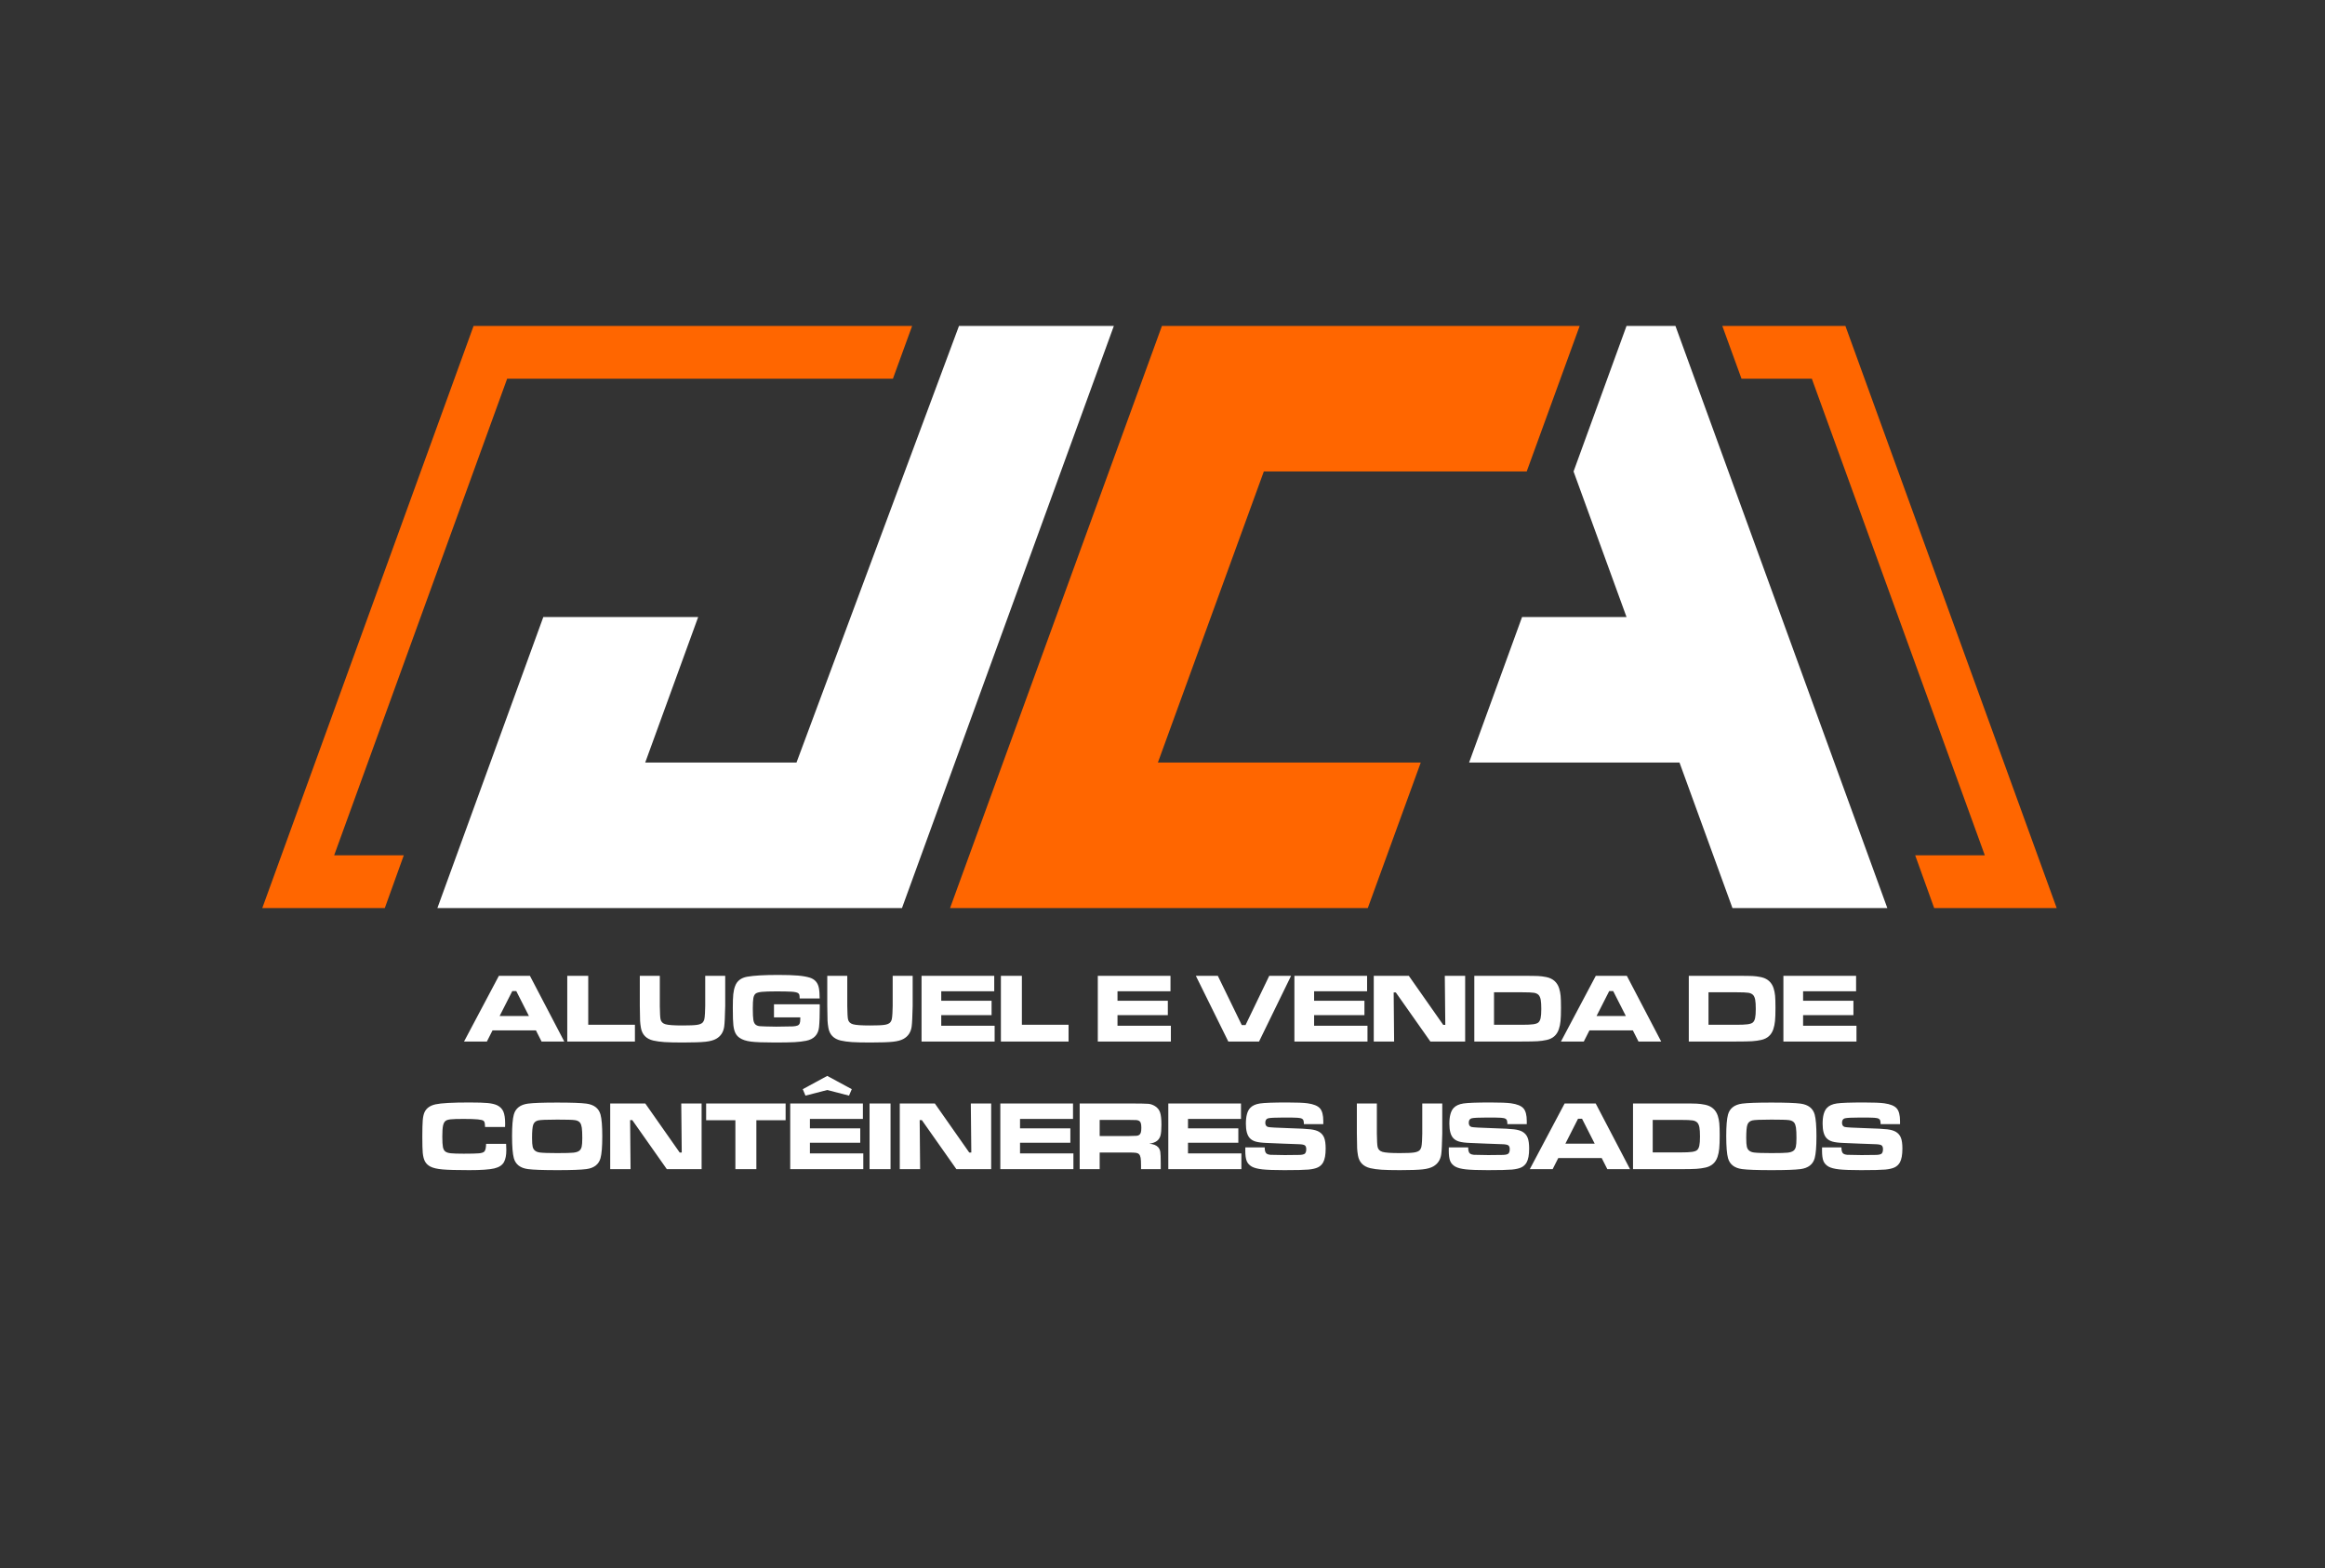
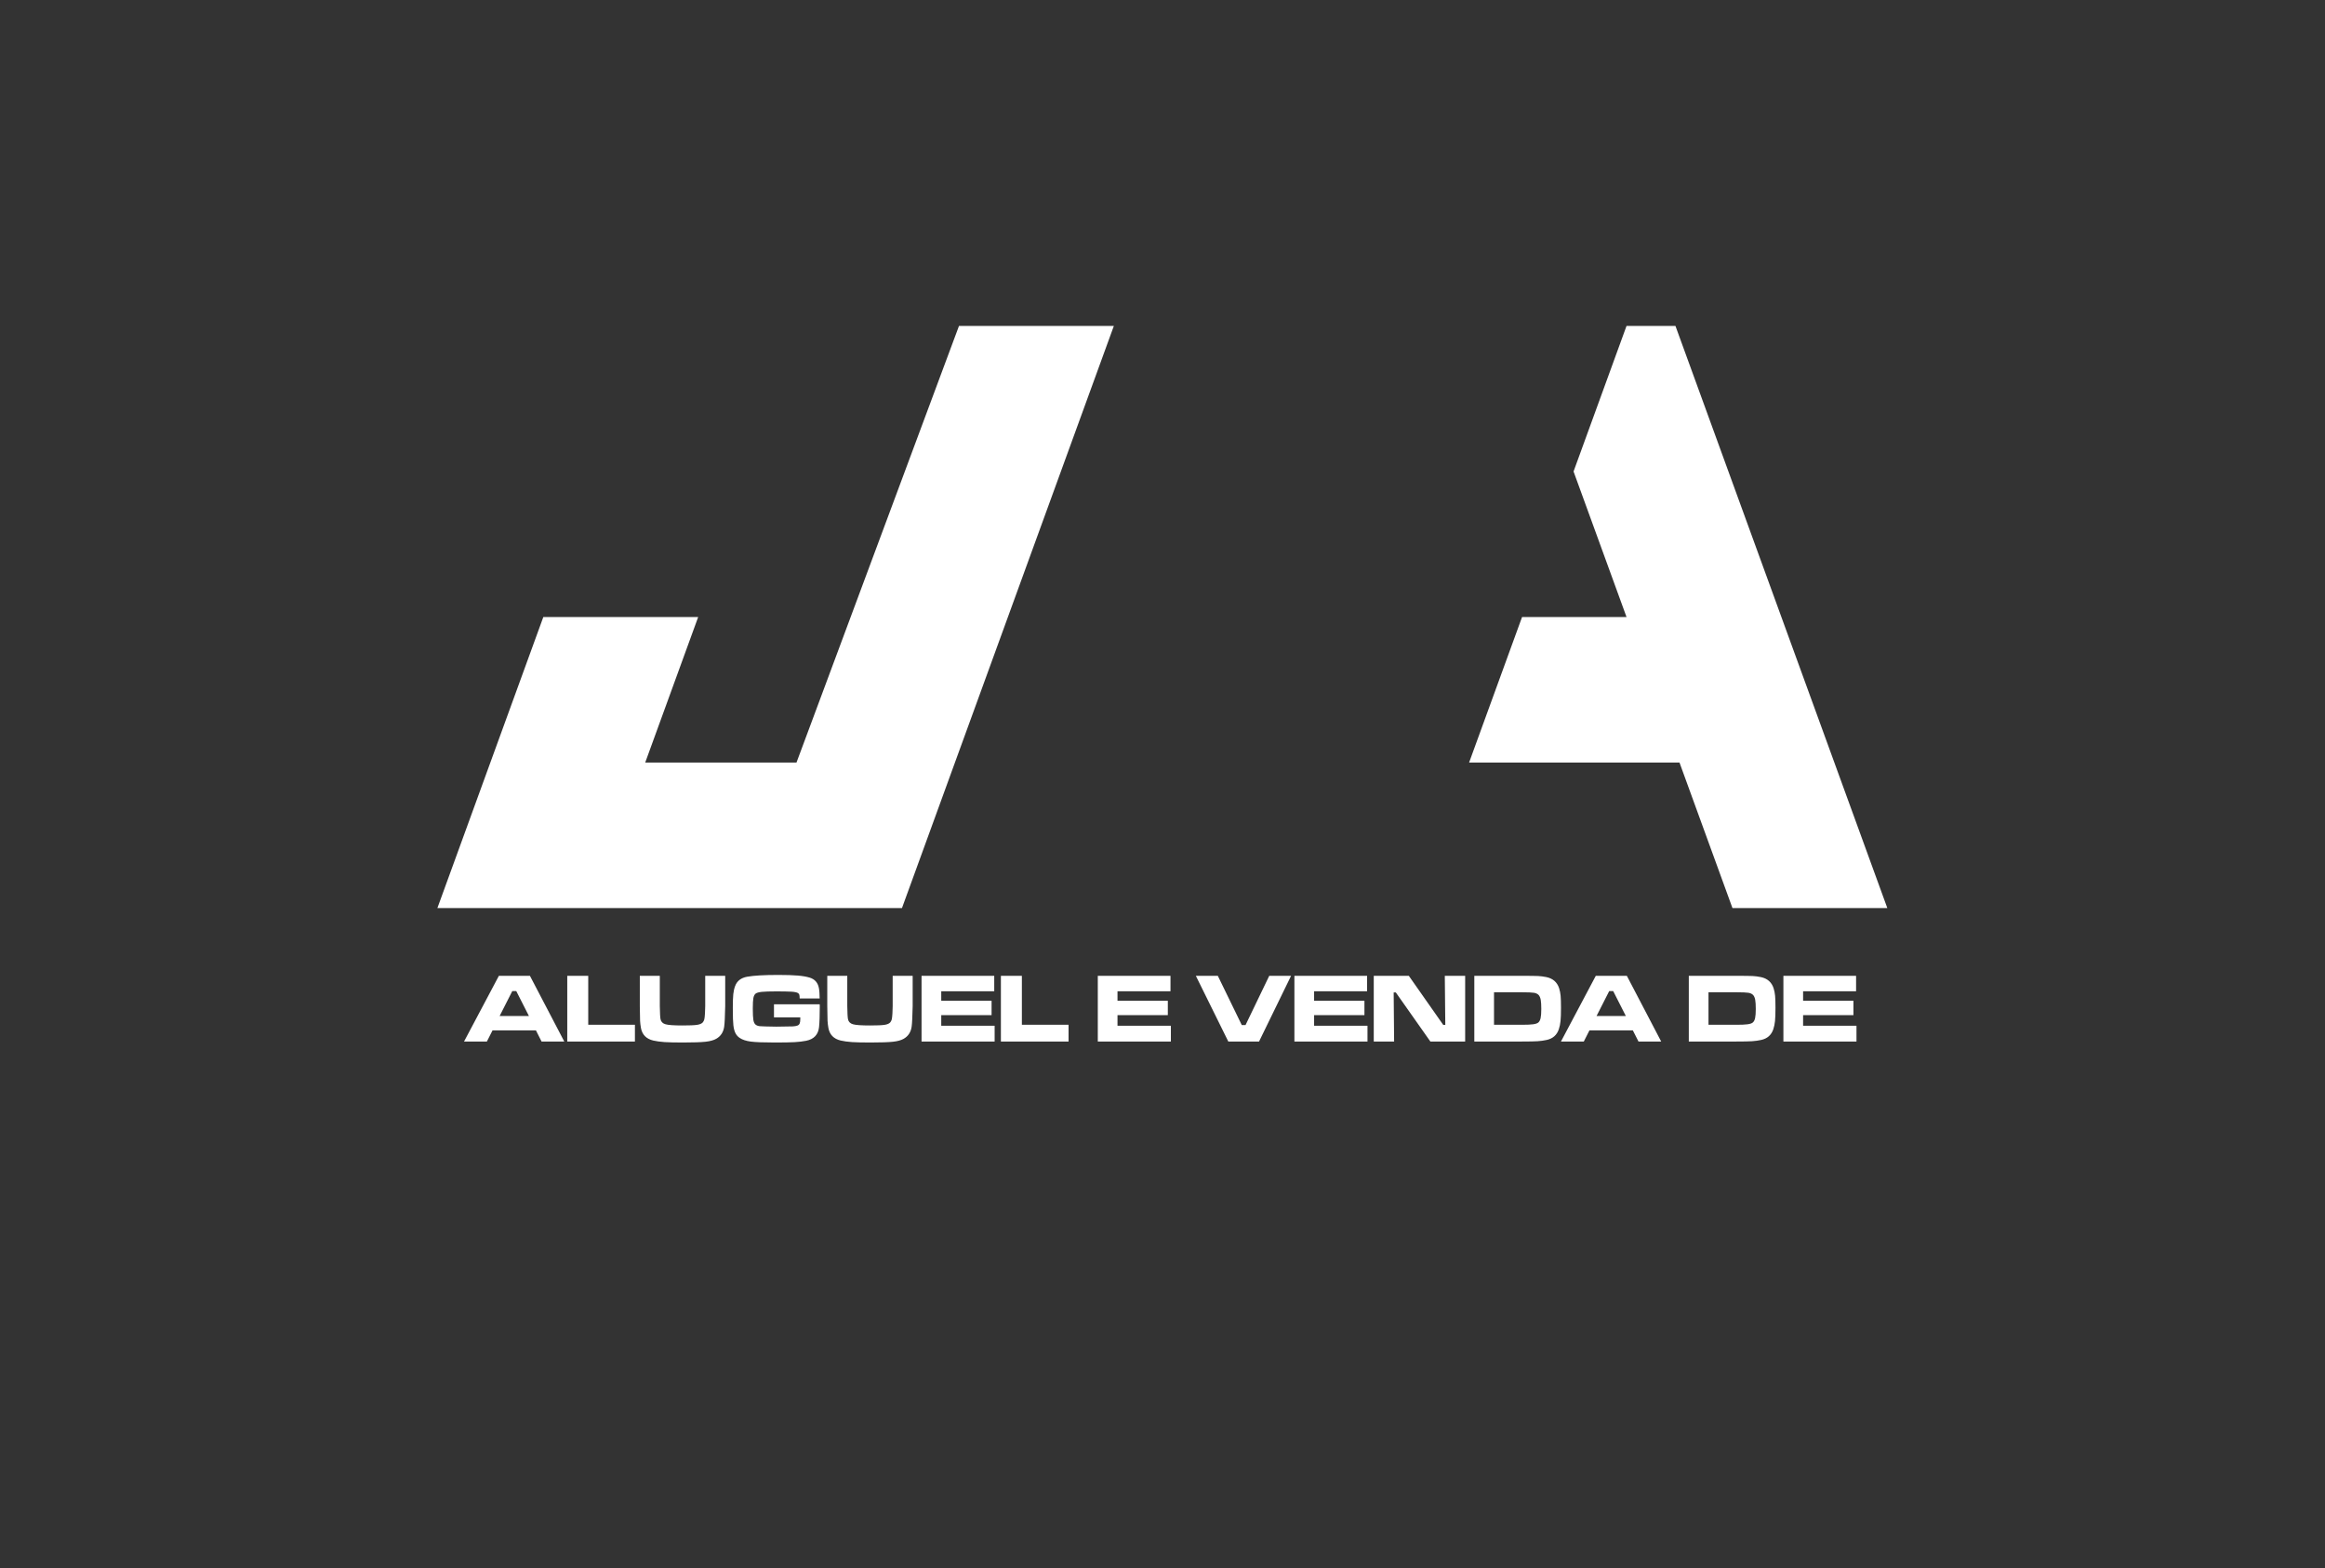
<svg xmlns="http://www.w3.org/2000/svg" width="507" height="342" viewBox="0 0 507 342" fill="none">
  <rect x="0" y="0" width="507" height="342" fill="#333333" stroke="none" />
-   <path fill-rule="evenodd" clip-rule="evenodd" d="M332.918 102.811L344.468 71.077H320.135H287.146H253.376L241.826 102.811L207.176 198.011H240.946H298.268L309.818 166.278H285.485H252.496L275.596 102.811H332.918Z" fill="#FF6600" />
  <path fill-rule="evenodd" clip-rule="evenodd" d="M411.557 198.011H378.429H377.787L366.237 166.278H320.359L331.909 134.544H354.686L343.136 102.811L354.686 71.077H365.357L411.557 198.011Z" fill="white" />
  <path fill-rule="evenodd" clip-rule="evenodd" d="M196.69 198.011L242.89 71.077H209.12L173.688 166.278H140.7L152.25 134.544H118.48L95.38 198.011C140.407 198.011 151.663 198.011 196.69 198.011Z" fill="white" />
  <path d="M118.098 227.116L116.87 224.689H107.402L106.174 227.116H101.191L108.787 212.79H115.56L123.048 227.116H118.098ZM115.341 221.553L112.582 216.119H111.712L108.952 221.553H115.341ZM123.7 212.79H128.274V223.465H138.455V227.116H123.7V212.79ZM139.521 212.79H143.881V219.377C143.903 220.891 143.957 221.847 144.039 222.248C144.15 222.81 144.515 223.178 145.127 223.354C145.739 223.529 146.978 223.615 148.843 223.615C150.357 223.615 151.406 223.572 151.989 223.482C152.576 223.397 152.992 223.221 153.235 222.963C153.396 222.781 153.511 222.559 153.579 222.301C153.643 222.04 153.697 221.596 153.729 220.966C153.765 220.318 153.783 219.788 153.783 219.377V212.79H158.142V219.377C158.092 221.664 158.021 223.16 157.921 223.869C157.749 225.072 157.173 225.952 156.199 226.511C155.648 226.833 154.867 227.051 153.861 227.162C152.852 227.273 151.198 227.331 148.896 227.331C147.168 227.331 145.832 227.298 144.894 227.238C143.957 227.173 143.144 227.062 142.45 226.901C140.918 226.536 140.023 225.613 139.761 224.131C139.665 223.565 139.604 223.049 139.579 222.588C139.554 222.126 139.536 221.056 139.521 219.377V212.79ZM168.777 218.997H178.75C178.761 219.227 178.764 219.359 178.764 219.384C178.764 221.407 178.711 222.931 178.607 223.951C178.439 225.601 177.504 226.604 175.801 226.951C175.067 227.098 174.226 227.198 173.281 227.252C172.332 227.306 170.89 227.331 168.946 227.331C166.486 227.331 164.75 227.263 163.73 227.13C162.71 226.998 161.901 226.733 161.31 226.335C160.902 226.063 160.591 225.713 160.376 225.287C160.158 224.861 160.011 224.295 159.925 223.597C159.843 222.945 159.8 221.66 159.8 219.738C159.8 218.432 159.836 217.444 159.904 216.782C159.975 216.116 160.111 215.521 160.312 214.999C160.727 213.893 161.604 213.223 162.943 212.984C164.41 212.726 166.665 212.597 169.704 212.597C171.508 212.597 172.933 212.644 173.982 212.733C175.031 212.823 175.894 212.973 176.57 213.184C177.669 213.524 178.331 214.262 178.56 215.4C178.675 215.962 178.732 216.739 178.739 217.73H174.379C174.372 217.333 174.347 217.061 174.304 216.921C174.261 216.782 174.176 216.66 174.043 216.567C173.8 216.395 173.288 216.288 172.511 216.245C171.777 216.205 170.718 216.184 169.325 216.184C167.818 216.184 166.741 216.22 166.093 216.288C165.448 216.359 165.004 216.488 164.768 216.674C164.528 216.871 164.371 217.19 164.285 217.63C164.203 218.074 164.16 218.829 164.16 219.903C164.16 221.109 164.203 221.951 164.285 222.426C164.371 222.903 164.528 223.239 164.768 223.432C165.004 223.622 165.312 223.737 165.692 223.772C166.075 223.812 167.274 223.844 169.3 223.873C171.28 223.858 172.486 223.84 172.912 223.815C173.334 223.79 173.678 223.726 173.936 223.622C174.147 223.532 174.294 223.382 174.379 223.178C174.469 222.971 174.512 222.663 174.512 222.251C174.512 222.187 174.512 222.054 174.515 221.854H168.777V218.997ZM180.4 212.79H184.76V219.377C184.782 220.891 184.835 221.847 184.917 222.248C185.029 222.81 185.394 223.178 186.006 223.354C186.618 223.529 187.856 223.615 189.721 223.615C191.235 223.615 192.284 223.572 192.868 223.482C193.455 223.397 193.87 223.221 194.114 222.963C194.275 222.781 194.389 222.559 194.457 222.301C194.521 222.04 194.575 221.596 194.608 220.966C194.643 220.318 194.661 219.788 194.661 219.377V212.79H199.021V219.377C198.971 221.664 198.899 223.16 198.799 223.869C198.627 225.072 198.051 225.952 197.077 226.511C196.526 226.833 195.746 227.051 194.74 227.162C193.73 227.273 192.077 227.331 189.775 227.331C188.046 227.331 186.711 227.298 185.773 227.238C184.835 227.173 184.023 227.062 183.328 226.901C181.796 226.536 180.901 225.613 180.64 224.131C180.543 223.565 180.482 223.049 180.457 222.588C180.432 222.126 180.414 221.056 180.4 219.377V212.79ZM200.957 212.79H216.808V216.162H205.253V218.224H216.228V221.36H205.253V223.679H216.894V227.116H200.957V212.79ZM218.261 212.79H222.836V223.465H233.016V227.116H218.261V212.79ZM239.391 212.79H255.242V216.162H243.687V218.224H254.662V221.36H243.687V223.679H255.328V227.116H239.391V212.79ZM260.772 212.79H265.565L270.788 223.529H271.604L276.777 212.79H281.537L274.554 227.116H267.849L260.772 212.79ZM282.264 212.79H298.115V216.162H286.56V218.224H297.535V221.36H286.56V223.679H298.2V227.116H282.264V212.79ZM299.568 212.79H307.214L314.717 223.486H315.168L315.06 212.79H319.499V227.116H311.914L304.382 216.42H303.91L304.007 227.116H299.568V212.79ZM321.496 227.116V212.79H331.823C333.653 212.79 334.852 212.805 335.417 212.833C335.983 212.862 336.574 212.937 337.189 213.062C338.621 213.356 339.555 214.169 339.988 215.496C340.149 216.001 340.257 216.542 340.314 217.118C340.368 217.698 340.397 218.568 340.397 219.738C340.397 221.02 340.364 221.986 340.296 222.645C340.232 223.304 340.107 223.901 339.924 224.438C339.498 225.698 338.621 226.475 337.293 226.769C336.67 226.908 336.008 227.001 335.303 227.048C334.598 227.094 333.441 227.116 331.834 227.116H321.496ZM325.792 223.465H331.863C332.983 223.465 333.806 223.429 334.333 223.354C334.863 223.282 335.235 223.153 335.45 222.971C335.689 222.77 335.857 222.448 335.954 222.008C336.051 221.568 336.101 220.901 336.101 220.014C336.101 219.126 336.058 218.46 335.976 218.013C335.89 217.565 335.743 217.222 335.536 216.986C335.296 216.728 334.952 216.56 334.501 216.488C334.05 216.413 333.159 216.377 331.823 216.377H325.792V223.465ZM357.296 227.116L356.068 224.689H346.6L345.372 227.116H340.389L347.985 212.79H354.758L362.246 227.116H357.296ZM354.54 221.553L351.78 216.119H350.91L348.15 221.553H354.54ZM368.267 227.116V212.79H378.594C380.423 212.79 381.622 212.805 382.188 212.833C382.754 212.862 383.344 212.937 383.96 213.062C385.392 213.356 386.326 214.169 386.759 215.496C386.92 216.001 387.028 216.542 387.085 217.118C387.139 217.698 387.167 218.568 387.167 219.738C387.167 221.02 387.135 221.986 387.067 222.645C387.003 223.304 386.877 223.901 386.695 224.438C386.269 225.698 385.392 226.475 384.064 226.769C383.441 226.908 382.779 227.001 382.074 227.048C381.369 227.094 380.212 227.116 378.605 227.116H368.267ZM372.563 223.465H378.634C379.754 223.465 380.577 223.429 381.103 223.354C381.633 223.282 382.006 223.153 382.22 222.971C382.46 222.77 382.628 222.448 382.725 222.008C382.822 221.568 382.872 220.901 382.872 220.014C382.872 219.126 382.829 218.46 382.746 218.013C382.661 217.565 382.514 217.222 382.306 216.986C382.066 216.728 381.723 216.56 381.272 216.488C380.821 216.413 379.929 216.377 378.594 216.377H372.563V223.465ZM388.896 212.79H404.747V216.162H393.192V218.224H404.167V221.36H393.192V223.679H404.832V227.116H388.896V212.79Z" fill="white" />
-   <path d="M106.003 249.428H110.366C110.399 250.126 110.413 250.577 110.413 250.777C110.413 251.88 110.248 252.743 109.919 253.362C109.558 254.06 108.845 254.536 107.789 254.787C106.733 255.037 104.908 255.163 102.312 255.163C99.585 255.163 97.641 255.109 96.485 255.005C95.325 254.901 94.455 254.697 93.865 254.396C93.342 254.124 92.948 253.756 92.691 253.297C92.433 252.836 92.265 252.202 92.186 251.397C92.125 250.749 92.093 249.571 92.093 247.874C92.093 246.217 92.125 245.021 92.186 244.288C92.25 243.554 92.372 242.985 92.555 242.577C92.952 241.671 93.761 241.08 94.978 240.812C96.195 240.543 98.654 240.408 102.348 240.408C104.195 240.408 105.538 240.45 106.375 240.533C107.216 240.619 107.886 240.776 108.383 241.005C109.031 241.313 109.49 241.768 109.758 242.373C110.023 242.978 110.155 243.869 110.155 245.043C110.155 245.104 110.148 245.344 110.134 245.755H105.774C105.752 245.283 105.72 244.968 105.685 244.807C105.645 244.646 105.566 244.517 105.448 244.409C105.28 244.266 104.854 244.159 104.177 244.094C103.497 244.026 102.47 243.994 101.092 243.994C99.728 243.994 98.783 244.023 98.257 244.084C97.734 244.141 97.362 244.259 97.147 244.434C96.886 244.642 96.707 244.996 96.606 245.49C96.503 245.988 96.453 246.775 96.453 247.857C96.453 248.941 96.499 249.704 96.589 250.147C96.682 250.591 96.854 250.91 97.115 251.103C97.358 251.293 97.749 251.418 98.285 251.483C98.819 251.543 99.767 251.576 101.124 251.576C102.796 251.576 103.909 251.547 104.467 251.493C105.022 251.436 105.398 251.314 105.595 251.128C105.853 250.885 105.989 250.319 106.003 249.428ZM121.499 240.429C124.588 240.429 126.714 240.504 127.874 240.658C129.546 240.884 130.569 241.678 130.949 243.038C131.207 243.976 131.335 245.559 131.335 247.789C131.335 250.026 131.207 251.615 130.949 252.553C130.569 253.913 129.546 254.708 127.874 254.933C126.714 255.087 124.602 255.163 121.542 255.163C118.424 255.163 116.283 255.087 115.124 254.933C113.452 254.708 112.428 253.913 112.049 252.553C111.791 251.615 111.662 250.001 111.662 247.706C111.662 245.526 111.791 243.969 112.049 243.038C112.428 241.678 113.452 240.884 115.124 240.658C116.276 240.504 118.402 240.429 121.499 240.429ZM121.51 244.145C119.193 244.145 117.801 244.205 117.332 244.323C116.795 244.463 116.441 244.778 116.273 245.265C116.104 245.752 116.022 246.718 116.022 248.168C116.022 249.045 116.068 249.678 116.158 250.069C116.333 250.799 116.86 251.214 117.744 251.321C118.392 251.404 119.655 251.447 121.531 251.447C123.285 251.447 124.455 251.414 125.035 251.354C125.615 251.289 126.045 251.15 126.324 250.931C126.578 250.734 126.746 250.448 126.84 250.065C126.929 249.682 126.976 249.059 126.976 248.189C126.976 247.158 126.94 246.403 126.872 245.92C126.8 245.437 126.675 245.071 126.492 244.828C126.263 244.521 125.88 244.327 125.35 244.255C124.817 244.18 123.539 244.145 121.51 244.145ZM133.064 240.622H140.71L148.213 251.318H148.664L148.557 240.622H152.995V254.948H145.41L137.879 244.252H137.406L137.503 254.948H133.064V240.622ZM153.983 240.622H171.315V244.273H164.937V254.948H160.362V244.273H153.983V240.622ZM172.318 240.622H188.168V243.994H176.613V246.056H187.588V249.192H176.613V251.511H188.254V254.948H172.318V240.622ZM175.056 237.508L180.393 234.612L185.741 237.508L185.143 238.915L180.393 237.687L175.643 238.915L175.056 237.508ZM189.621 240.622H194.196V254.948H189.621V240.622ZM196.208 240.622H203.854L211.356 251.318H211.808L211.7 240.622H216.139V254.948H208.554L201.022 244.252H200.55L200.646 254.948H196.208V240.622ZM218.136 240.622H233.987V243.994H222.432V246.056H233.407V249.192H222.432V251.511H234.072V254.948H218.136V240.622ZM235.44 254.948V240.622H245.985C248.459 240.629 249.937 240.654 250.428 240.701C250.914 240.747 251.387 240.909 251.842 241.188C252.386 241.517 252.762 241.972 252.962 242.548C253.166 243.128 253.266 244.037 253.266 245.276C253.266 246.317 253.202 247.087 253.073 247.577C252.944 248.068 252.7 248.458 252.346 248.751C251.963 249.066 251.387 249.285 250.614 249.403C251.526 249.474 252.185 249.736 252.582 250.19C252.812 250.463 252.958 250.792 253.023 251.182C253.084 251.569 253.116 252.381 253.116 253.62V254.948H248.82V254.185C248.82 253.39 248.792 252.821 248.731 252.485C248.67 252.145 248.562 251.887 248.401 251.705C248.24 251.536 248.019 251.433 247.732 251.386C247.449 251.339 246.855 251.318 245.953 251.318H239.8V254.948H235.44ZM239.8 247.731H245.942C247.006 247.71 247.643 247.692 247.847 247.674C248.051 247.656 248.226 247.602 248.373 247.509C248.562 247.391 248.695 247.216 248.77 246.983C248.845 246.747 248.885 246.392 248.885 245.916C248.885 245.451 248.842 245.1 248.756 244.868C248.667 244.638 248.516 244.47 248.301 244.366C248.147 244.295 247.965 244.255 247.754 244.241C247.542 244.227 246.934 244.216 245.931 244.209H239.8V247.731ZM254.766 240.622H270.616V243.994H259.061V246.056H270.036V249.192H259.061V251.511H270.702V254.948H254.766V240.622ZM271.565 250.201H275.789C275.782 250.914 275.925 251.375 276.218 251.579C276.43 251.715 276.698 251.794 277.031 251.819C277.364 251.844 278.409 251.862 280.167 251.876C282.01 251.869 283.116 251.858 283.488 251.84C283.857 251.823 284.15 251.769 284.365 251.676C284.687 251.543 284.848 251.182 284.848 250.595C284.848 250.169 284.734 249.883 284.509 249.739C284.28 249.596 283.818 249.517 283.12 249.503C282.583 249.503 281.441 249.46 279.701 249.378C277.918 249.292 276.759 249.246 276.222 249.231C275.173 249.195 274.368 249.095 273.806 248.93C273.244 248.766 272.803 248.497 272.488 248.128C271.951 247.509 271.683 246.482 271.683 245.04C271.683 243.421 271.991 242.279 272.607 241.614C273.075 241.098 273.795 240.765 274.765 240.622C275.739 240.479 277.711 240.408 280.689 240.408C282.794 240.408 284.272 240.468 285.124 240.586C286.438 240.769 287.34 241.134 287.83 241.682C288.321 242.233 288.564 243.16 288.564 244.459C288.564 244.577 288.564 244.803 288.564 245.133H284.337C284.322 244.732 284.29 244.459 284.236 244.313C284.186 244.166 284.083 244.048 283.929 243.955C283.739 243.844 283.406 243.772 282.93 243.74C282.457 243.708 281.448 243.693 279.909 243.693C278.058 243.693 276.927 243.751 276.523 243.865C276.118 243.983 275.914 244.302 275.914 244.828C275.914 245.329 276.118 245.637 276.523 245.752C276.859 245.841 278.398 245.927 281.144 246.013C283.456 246.081 285.003 246.163 285.783 246.26C286.563 246.353 287.183 246.532 287.644 246.801C288.167 247.115 288.539 247.545 288.754 248.096C288.972 248.644 289.08 249.432 289.08 250.463C289.08 251.812 288.897 252.814 288.536 253.473C288.26 253.956 287.884 254.318 287.397 254.554C286.91 254.79 286.227 254.951 285.346 255.037C284.401 255.12 282.644 255.163 280.07 255.163C277.918 255.163 276.326 255.105 275.298 254.994C274.271 254.883 273.498 254.683 272.979 254.396C272.442 254.085 272.069 253.681 271.862 253.176C271.658 252.671 271.554 251.905 271.554 250.874L271.565 250.201ZM295.884 240.622H300.244V247.208C300.266 248.723 300.319 249.678 300.402 250.079C300.513 250.641 300.878 251.01 301.49 251.185C302.102 251.361 303.341 251.447 305.206 251.447C306.72 251.447 307.768 251.404 308.352 251.314C308.939 251.228 309.354 251.053 309.598 250.795C309.759 250.613 309.873 250.391 309.941 250.133C310.006 249.872 310.06 249.428 310.092 248.798C310.127 248.15 310.145 247.62 310.145 247.208V240.622H314.505V247.208C314.455 249.496 314.384 250.992 314.283 251.701C314.111 252.904 313.535 253.784 312.561 254.343C312.01 254.665 311.23 254.883 310.224 254.994C309.215 255.105 307.561 255.163 305.259 255.163C303.53 255.163 302.195 255.13 301.257 255.069C300.319 255.005 299.507 254.894 298.813 254.733C297.281 254.368 296.385 253.444 296.124 251.962C296.027 251.397 295.967 250.881 295.942 250.42C295.917 249.958 295.899 248.887 295.884 247.208V240.622ZM315.937 250.201H320.161C320.154 250.914 320.297 251.375 320.591 251.579C320.802 251.715 321.07 251.794 321.403 251.819C321.736 251.844 322.781 251.862 324.539 251.876C326.382 251.869 327.489 251.858 327.861 251.84C328.229 251.823 328.523 251.769 328.738 251.676C329.06 251.543 329.221 251.182 329.221 250.595C329.221 250.169 329.106 249.883 328.881 249.739C328.652 249.596 328.19 249.517 327.492 249.503C326.955 249.503 325.813 249.46 324.073 249.378C322.291 249.292 321.131 249.246 320.594 249.231C319.545 249.195 318.74 249.095 318.178 248.93C317.616 248.766 317.176 248.497 316.86 248.128C316.324 247.509 316.055 246.482 316.055 245.04C316.055 243.421 316.363 242.279 316.979 241.614C317.447 241.098 318.167 240.765 319.137 240.622C320.111 240.479 322.083 240.408 325.061 240.408C327.166 240.408 328.645 240.468 329.496 240.586C330.81 240.769 331.712 241.134 332.203 241.682C332.693 242.233 332.936 243.16 332.936 244.459C332.936 244.577 332.936 244.803 332.936 245.133H328.709C328.695 244.732 328.663 244.459 328.609 244.313C328.559 244.166 328.455 244.048 328.301 243.955C328.111 243.844 327.778 243.772 327.302 243.74C326.83 243.708 325.82 243.693 324.281 243.693C322.43 243.693 321.299 243.751 320.895 243.865C320.49 243.983 320.286 244.302 320.286 244.828C320.286 245.329 320.49 245.637 320.895 245.752C321.231 245.841 322.771 245.927 325.516 246.013C327.828 246.081 329.375 246.163 330.155 246.26C330.935 246.353 331.555 246.532 332.017 246.801C332.539 247.115 332.911 247.545 333.126 248.096C333.345 248.644 333.452 249.432 333.452 250.463C333.452 251.812 333.269 252.814 332.908 253.473C332.632 253.956 332.256 254.318 331.77 254.554C331.283 254.79 330.599 254.951 329.718 255.037C328.773 255.12 327.016 255.163 324.442 255.163C322.291 255.163 320.698 255.105 319.671 254.994C318.643 254.883 317.87 254.683 317.351 254.396C316.814 254.085 316.442 253.681 316.234 253.176C316.03 252.671 315.926 251.905 315.926 250.874L315.937 250.201ZM350.501 254.948L349.273 252.52H339.805L338.578 254.948H333.595L341.191 240.622H347.963L355.452 254.948H350.501ZM347.745 249.385L344.985 243.951H344.116L341.356 249.385H347.745ZM356.103 254.948V240.622H366.43C368.26 240.622 369.459 240.636 370.024 240.665C370.59 240.694 371.181 240.769 371.796 240.894C373.228 241.188 374.162 242 374.595 243.328C374.756 243.833 374.864 244.374 374.921 244.95C374.975 245.53 375.004 246.4 375.004 247.57C375.004 248.852 374.971 249.818 374.903 250.477C374.839 251.135 374.714 251.733 374.531 252.27C374.105 253.53 373.228 254.307 371.9 254.601C371.277 254.74 370.615 254.833 369.91 254.88C369.205 254.926 368.048 254.948 366.441 254.948H356.103ZM360.399 251.296H366.47C367.59 251.296 368.413 251.261 368.94 251.185C369.47 251.114 369.842 250.985 370.057 250.802C370.296 250.602 370.465 250.28 370.561 249.839C370.658 249.399 370.708 248.733 370.708 247.846C370.708 246.958 370.665 246.292 370.583 245.845C370.497 245.397 370.35 245.054 370.143 244.817C369.903 244.56 369.559 244.391 369.108 244.32C368.657 244.245 367.766 244.209 366.43 244.209H360.399V251.296ZM386.268 240.429C389.358 240.429 391.484 240.504 392.644 240.658C394.316 240.884 395.339 241.678 395.719 243.038C395.976 243.976 396.105 245.559 396.105 247.789C396.105 250.026 395.976 251.615 395.719 252.553C395.339 253.913 394.316 254.708 392.644 254.933C391.484 255.087 389.372 255.163 386.312 255.163C383.194 255.163 381.053 255.087 379.893 254.933C378.222 254.708 377.198 253.913 376.819 252.553C376.561 251.615 376.432 250.001 376.432 247.706C376.432 245.526 376.561 243.969 376.819 243.038C377.198 241.678 378.222 240.884 379.893 240.658C381.046 240.504 383.172 240.429 386.268 240.429ZM386.279 244.145C383.963 244.145 382.571 244.205 382.102 244.323C381.565 244.463 381.211 244.778 381.042 245.265C380.874 245.752 380.792 246.718 380.792 248.168C380.792 249.045 380.838 249.678 380.928 250.069C381.103 250.799 381.63 251.214 382.513 251.321C383.162 251.404 384.425 251.447 386.301 251.447C388.055 251.447 389.225 251.414 389.805 251.354C390.385 251.289 390.815 251.15 391.094 250.931C391.348 250.734 391.516 250.448 391.609 250.065C391.698 249.682 391.745 249.059 391.745 248.189C391.745 247.158 391.71 246.403 391.642 245.92C391.57 245.437 391.445 245.071 391.262 244.828C391.033 244.521 390.65 244.327 390.12 244.255C389.587 244.18 388.309 244.145 386.279 244.145ZM397.329 250.201H401.553C401.546 250.914 401.689 251.375 401.983 251.579C402.194 251.715 402.463 251.794 402.795 251.819C403.128 251.844 404.173 251.862 405.931 251.876C407.775 251.869 408.881 251.858 409.253 251.84C409.622 251.823 409.915 251.769 410.13 251.676C410.452 251.543 410.613 251.182 410.613 250.595C410.613 250.169 410.499 249.883 410.273 249.739C410.044 249.596 409.582 249.517 408.884 249.503C408.347 249.503 407.205 249.46 405.466 249.378C403.683 249.292 402.523 249.246 401.986 249.231C400.938 249.195 400.132 249.095 399.57 248.93C399.008 248.766 398.568 248.497 398.253 248.128C397.716 247.509 397.447 246.482 397.447 245.04C397.447 243.421 397.755 242.279 398.371 241.614C398.84 241.098 399.559 240.765 400.529 240.622C401.503 240.479 403.476 240.408 406.454 240.408C408.558 240.408 410.037 240.468 410.889 240.586C412.202 240.769 413.105 241.134 413.595 241.682C414.085 242.233 414.329 243.16 414.329 244.459C414.329 244.577 414.329 244.803 414.329 245.133H410.101C410.087 244.732 410.055 244.459 410.001 244.313C409.951 244.166 409.847 244.048 409.693 243.955C409.503 243.844 409.17 243.772 408.694 243.74C408.222 243.708 407.213 243.693 405.673 243.693C403.823 243.693 402.691 243.751 402.287 243.865C401.883 243.983 401.678 244.302 401.678 244.828C401.678 245.329 401.883 245.637 402.287 245.752C402.623 245.841 404.163 245.927 406.908 246.013C409.22 246.081 410.767 246.163 411.547 246.26C412.328 246.353 412.947 246.532 413.409 246.801C413.931 247.115 414.304 247.545 414.518 248.096C414.737 248.644 414.844 249.432 414.844 250.463C414.844 251.812 414.662 252.814 414.3 253.473C414.024 253.956 413.649 254.318 413.162 254.554C412.675 254.79 411.991 254.951 411.111 255.037C410.166 255.12 408.408 255.163 405.834 255.163C403.683 255.163 402.09 255.105 401.063 254.994C400.035 254.883 399.262 254.683 398.743 254.396C398.206 254.085 397.834 253.681 397.627 253.176C397.422 252.671 397.319 251.905 397.319 250.874L397.329 250.201Z" fill="white" />
-   <path fill-rule="evenodd" clip-rule="evenodd" d="M375.575 71.077H402.418L448.491 198.011H421.775L417.637 186.514H432.82L395.094 82.575H379.759L375.575 71.077Z" fill="#FF6600" />
-   <path fill-rule="evenodd" clip-rule="evenodd" d="M198.902 71.077H103.27L57.197 198.011H83.913L88.051 186.514H72.868L110.594 82.575H194.717L198.902 71.077Z" fill="#FF6600" />
</svg>